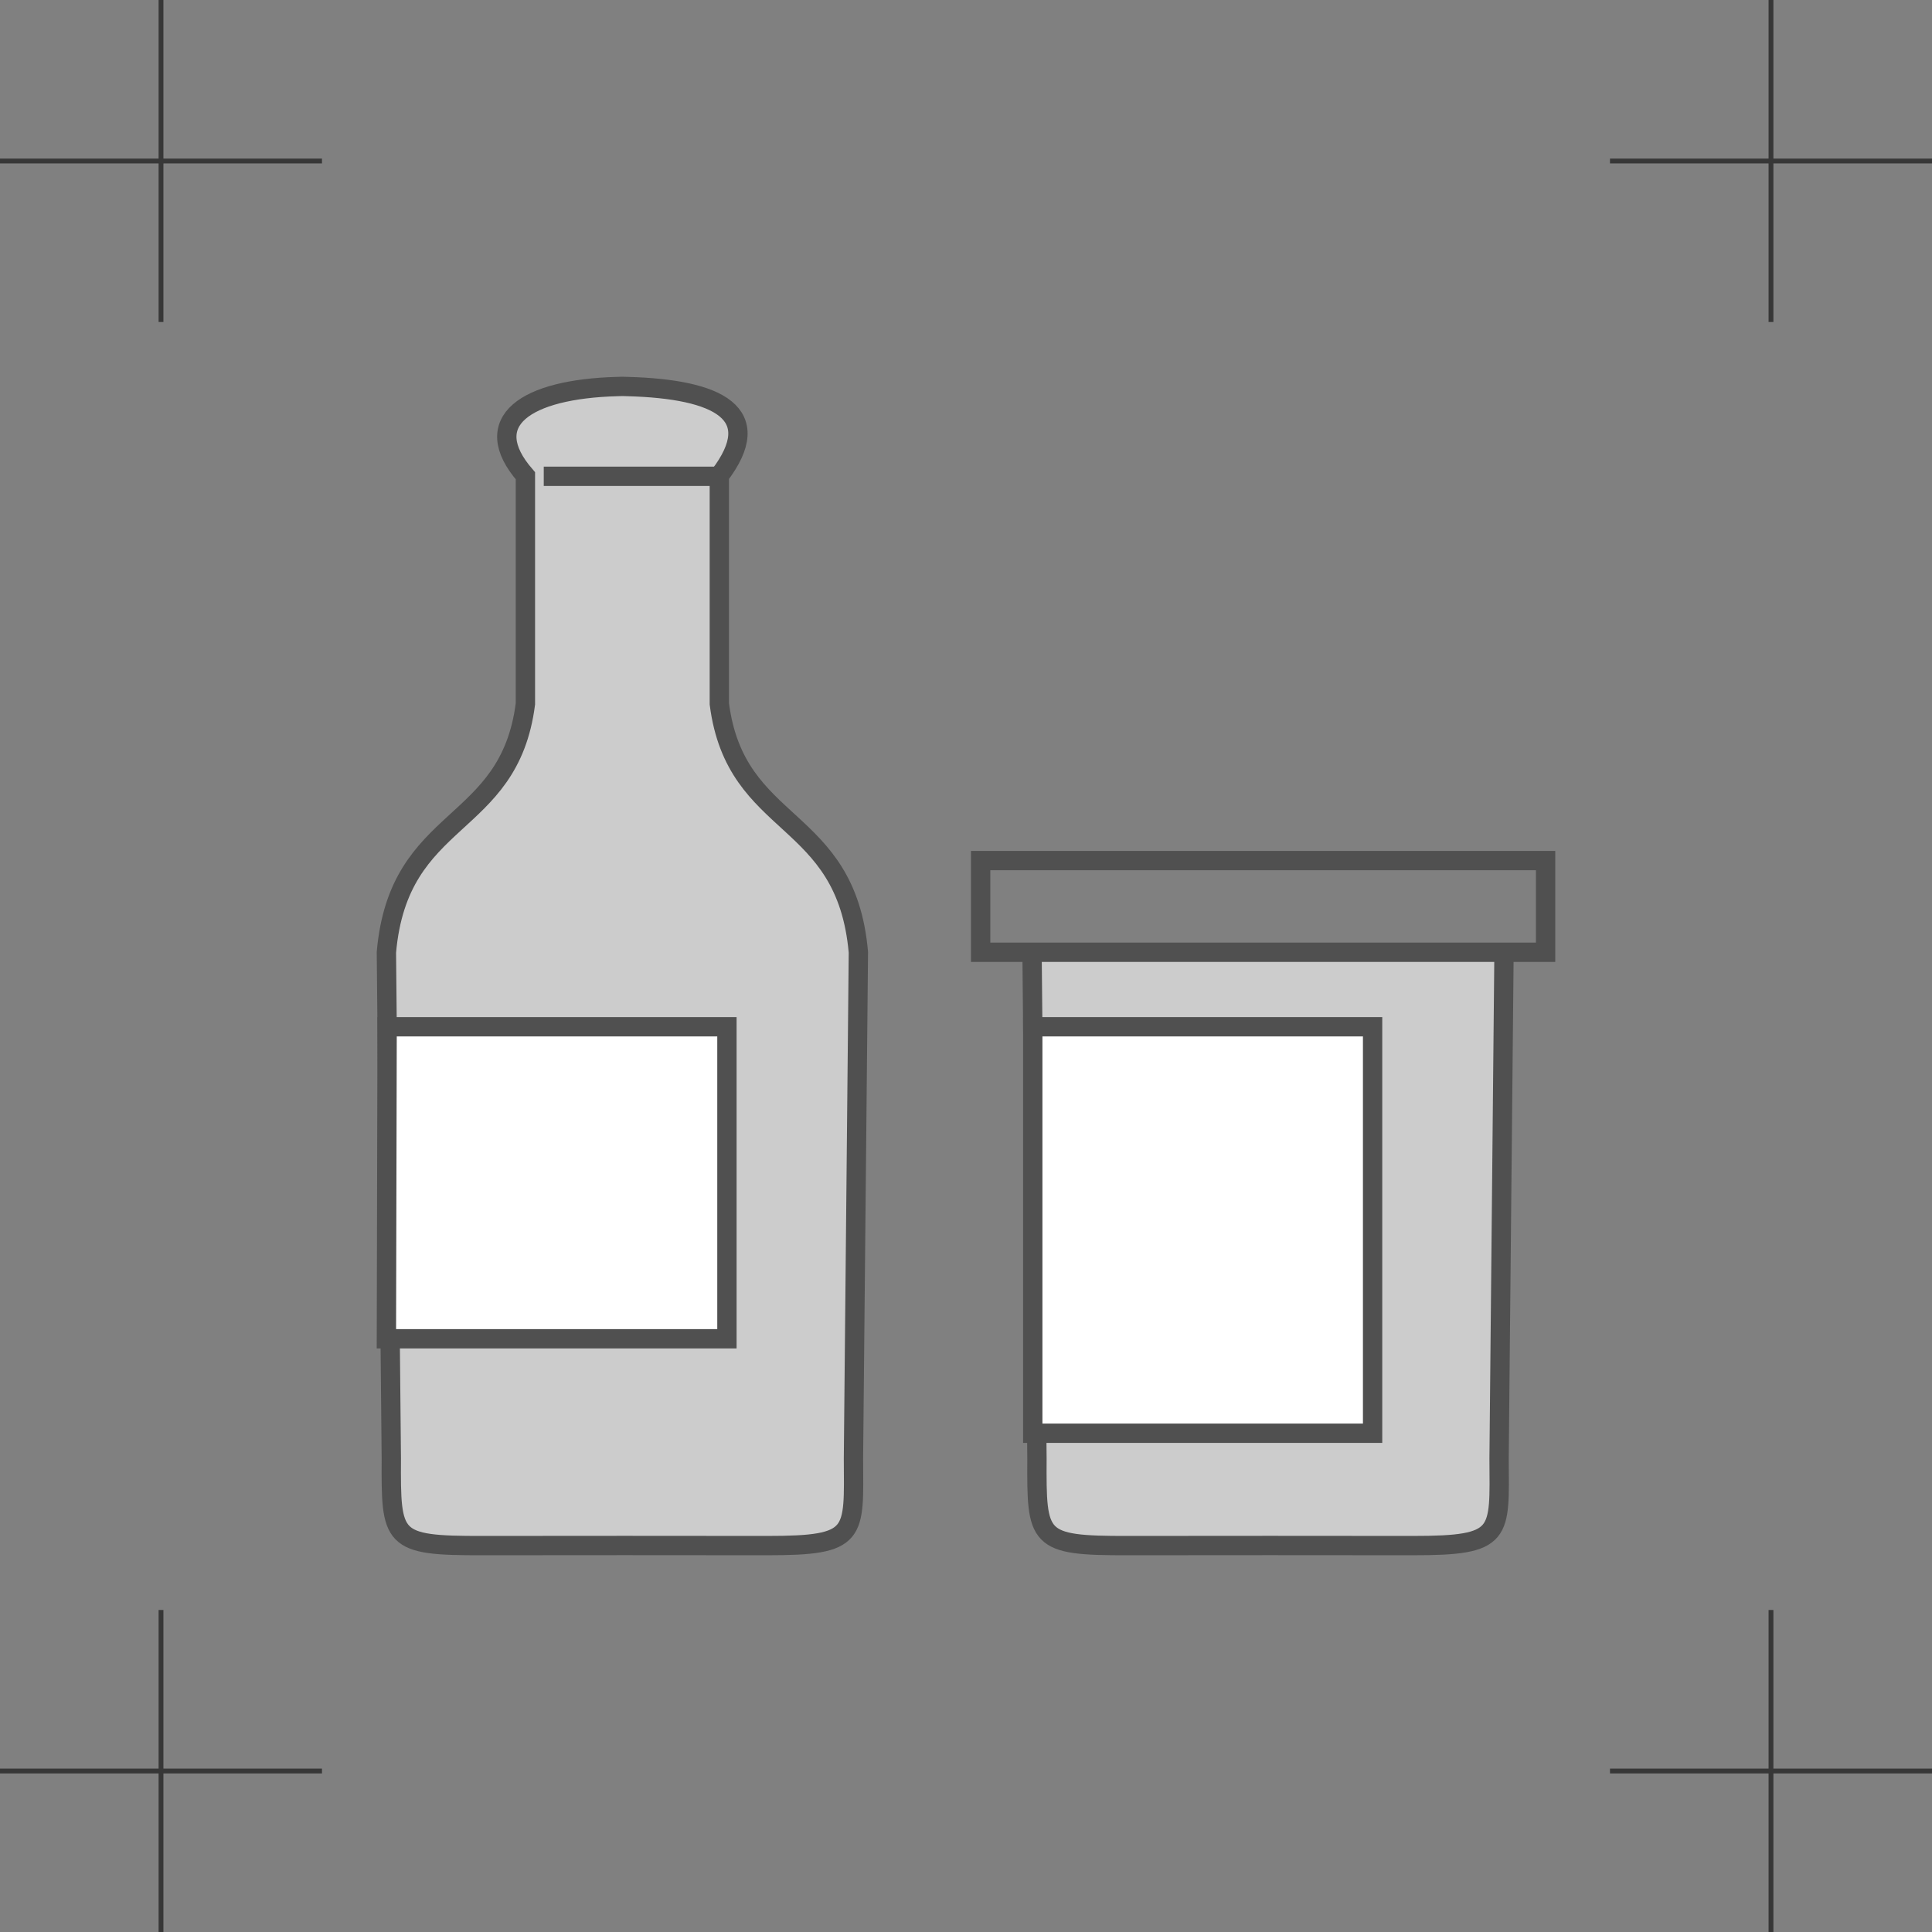
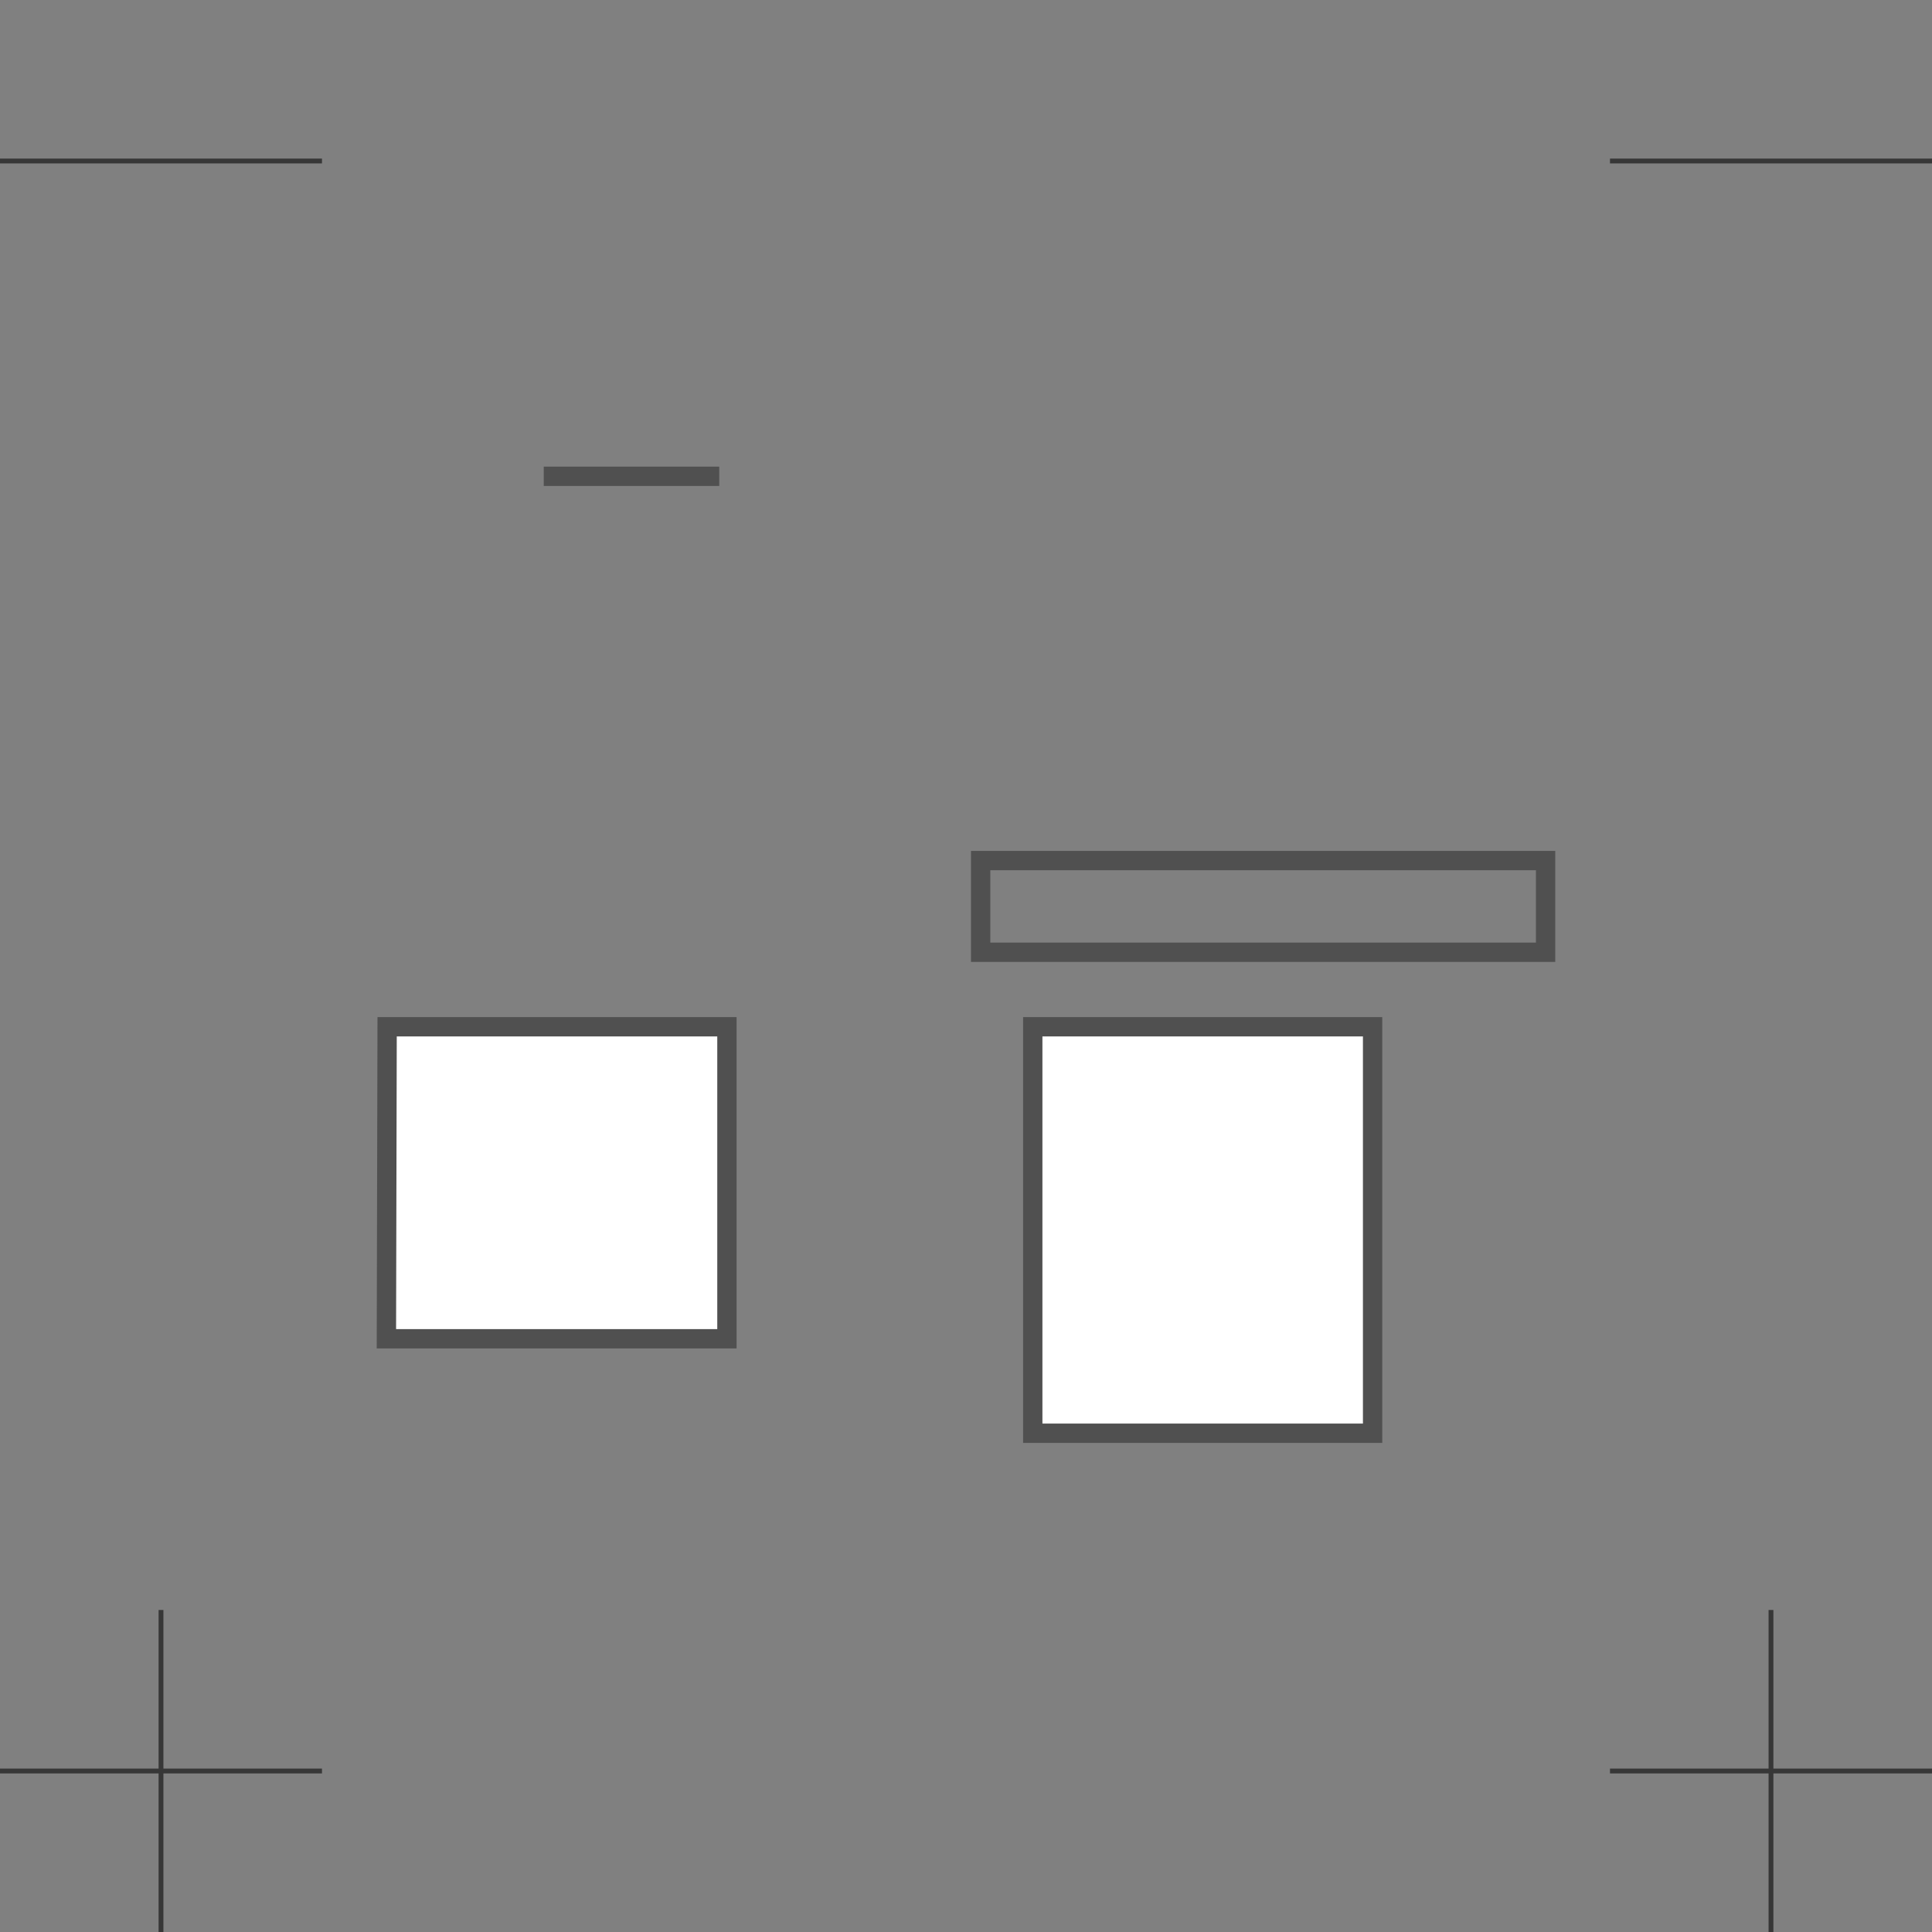
<svg xmlns="http://www.w3.org/2000/svg" version="1.1" id="Livello_1" x="0px" y="0px" width="200px" height="200px" viewBox="0 0 200 200" enable-background="new 0 0 200 200" xml:space="preserve">
  <rect x="0" y="0" width="200" height="200" fill="#808080" stroke="none" />
  <g>
    <g>
      <g>
-         <path fill="#CCCCCC" stroke="#505050" stroke-width="2" stroke-miterlimit="10" d="M74.466,72.868     c1.702,13.21,13.109,11.188,14.393,25.71L88.35,150.97c0.038,7.931,0.499,9.036-8.949,9.029c-10.113-0.021-19.376-0.006-29.491,0     c-9.426,0.021-9.442-0.594-9.401-9.029L40,98.578c1.284-14.522,12.69-12.5,14.39-25.71V49.251     c-4.912-5.649,0.048-8.976,9.481-9.235c0.943-0.021,0.165-0.021,1.113,0c9.434,0.259,14.393,2.8,9.481,9.235L74.466,72.868     L74.466,72.868z" />
        <line fill="none" stroke="#505050" stroke-width="2" stroke-miterlimit="10" x1="74.458" y1="49.306" x2="56.289" y2="49.306" />
        <polygon fill="#FFFFFF" stroke="#505050" stroke-width="2" stroke-miterlimit="10" points="40.075,106.29 75.251,106.29      75.251,138.592 40,138.592    " />
-         <path fill="#CCCCCC" stroke="#505050" stroke-width="2" stroke-miterlimit="10" d="M155.695,98.578l-0.51,52.392     c0.041,7.931,0.502,9.036-8.945,9.029c-10.113-0.021-19.376-0.006-29.493,0c-9.427,0.021-9.44-0.594-9.401-9.029l-0.51-52.392" />
        <rect x="106.911" y="106.29" fill="#FFFFFF" stroke="#505050" stroke-width="2" stroke-miterlimit="10" width="35.18" height="42.078" />
        <rect x="101.516" y="89.087" fill="none" stroke="#505050" stroke-width="2" stroke-miterlimit="10" width="58.483" height="9.491" />
      </g>
      <g>
-         <line fill="none" stroke="#373737" stroke-width="0.5" stroke-miterlimit="10" x1="16.667" y1="0" x2="16.667" y2="33.333" />
        <line fill="none" stroke="#373737" stroke-width="0.5" stroke-miterlimit="10" x1="0" y1="16.667" x2="33.332" y2="16.667" />
        <line fill="none" stroke="#373737" stroke-width="0.5" stroke-miterlimit="10" x1="16.667" y1="166.666" x2="16.667" y2="200" />
        <line fill="none" stroke="#373737" stroke-width="0.5" stroke-miterlimit="10" x1="0" y1="183.334" x2="33.332" y2="183.334" />
-         <line fill="none" stroke="#373737" stroke-width="0.5" stroke-miterlimit="10" x1="183.332" y1="0" x2="183.332" y2="33.333" />
        <line fill="none" stroke="#373737" stroke-width="0.5" stroke-miterlimit="10" x1="166.666" y1="16.667" x2="200" y2="16.667" />
        <line fill="none" stroke="#373737" stroke-width="0.5" stroke-miterlimit="10" x1="183.332" y1="166.666" x2="183.332" y2="200" />
        <line fill="none" stroke="#373737" stroke-width="0.5" stroke-miterlimit="10" x1="166.666" y1="183.334" x2="200" y2="183.334" />
      </g>
    </g>
  </g>
</svg>